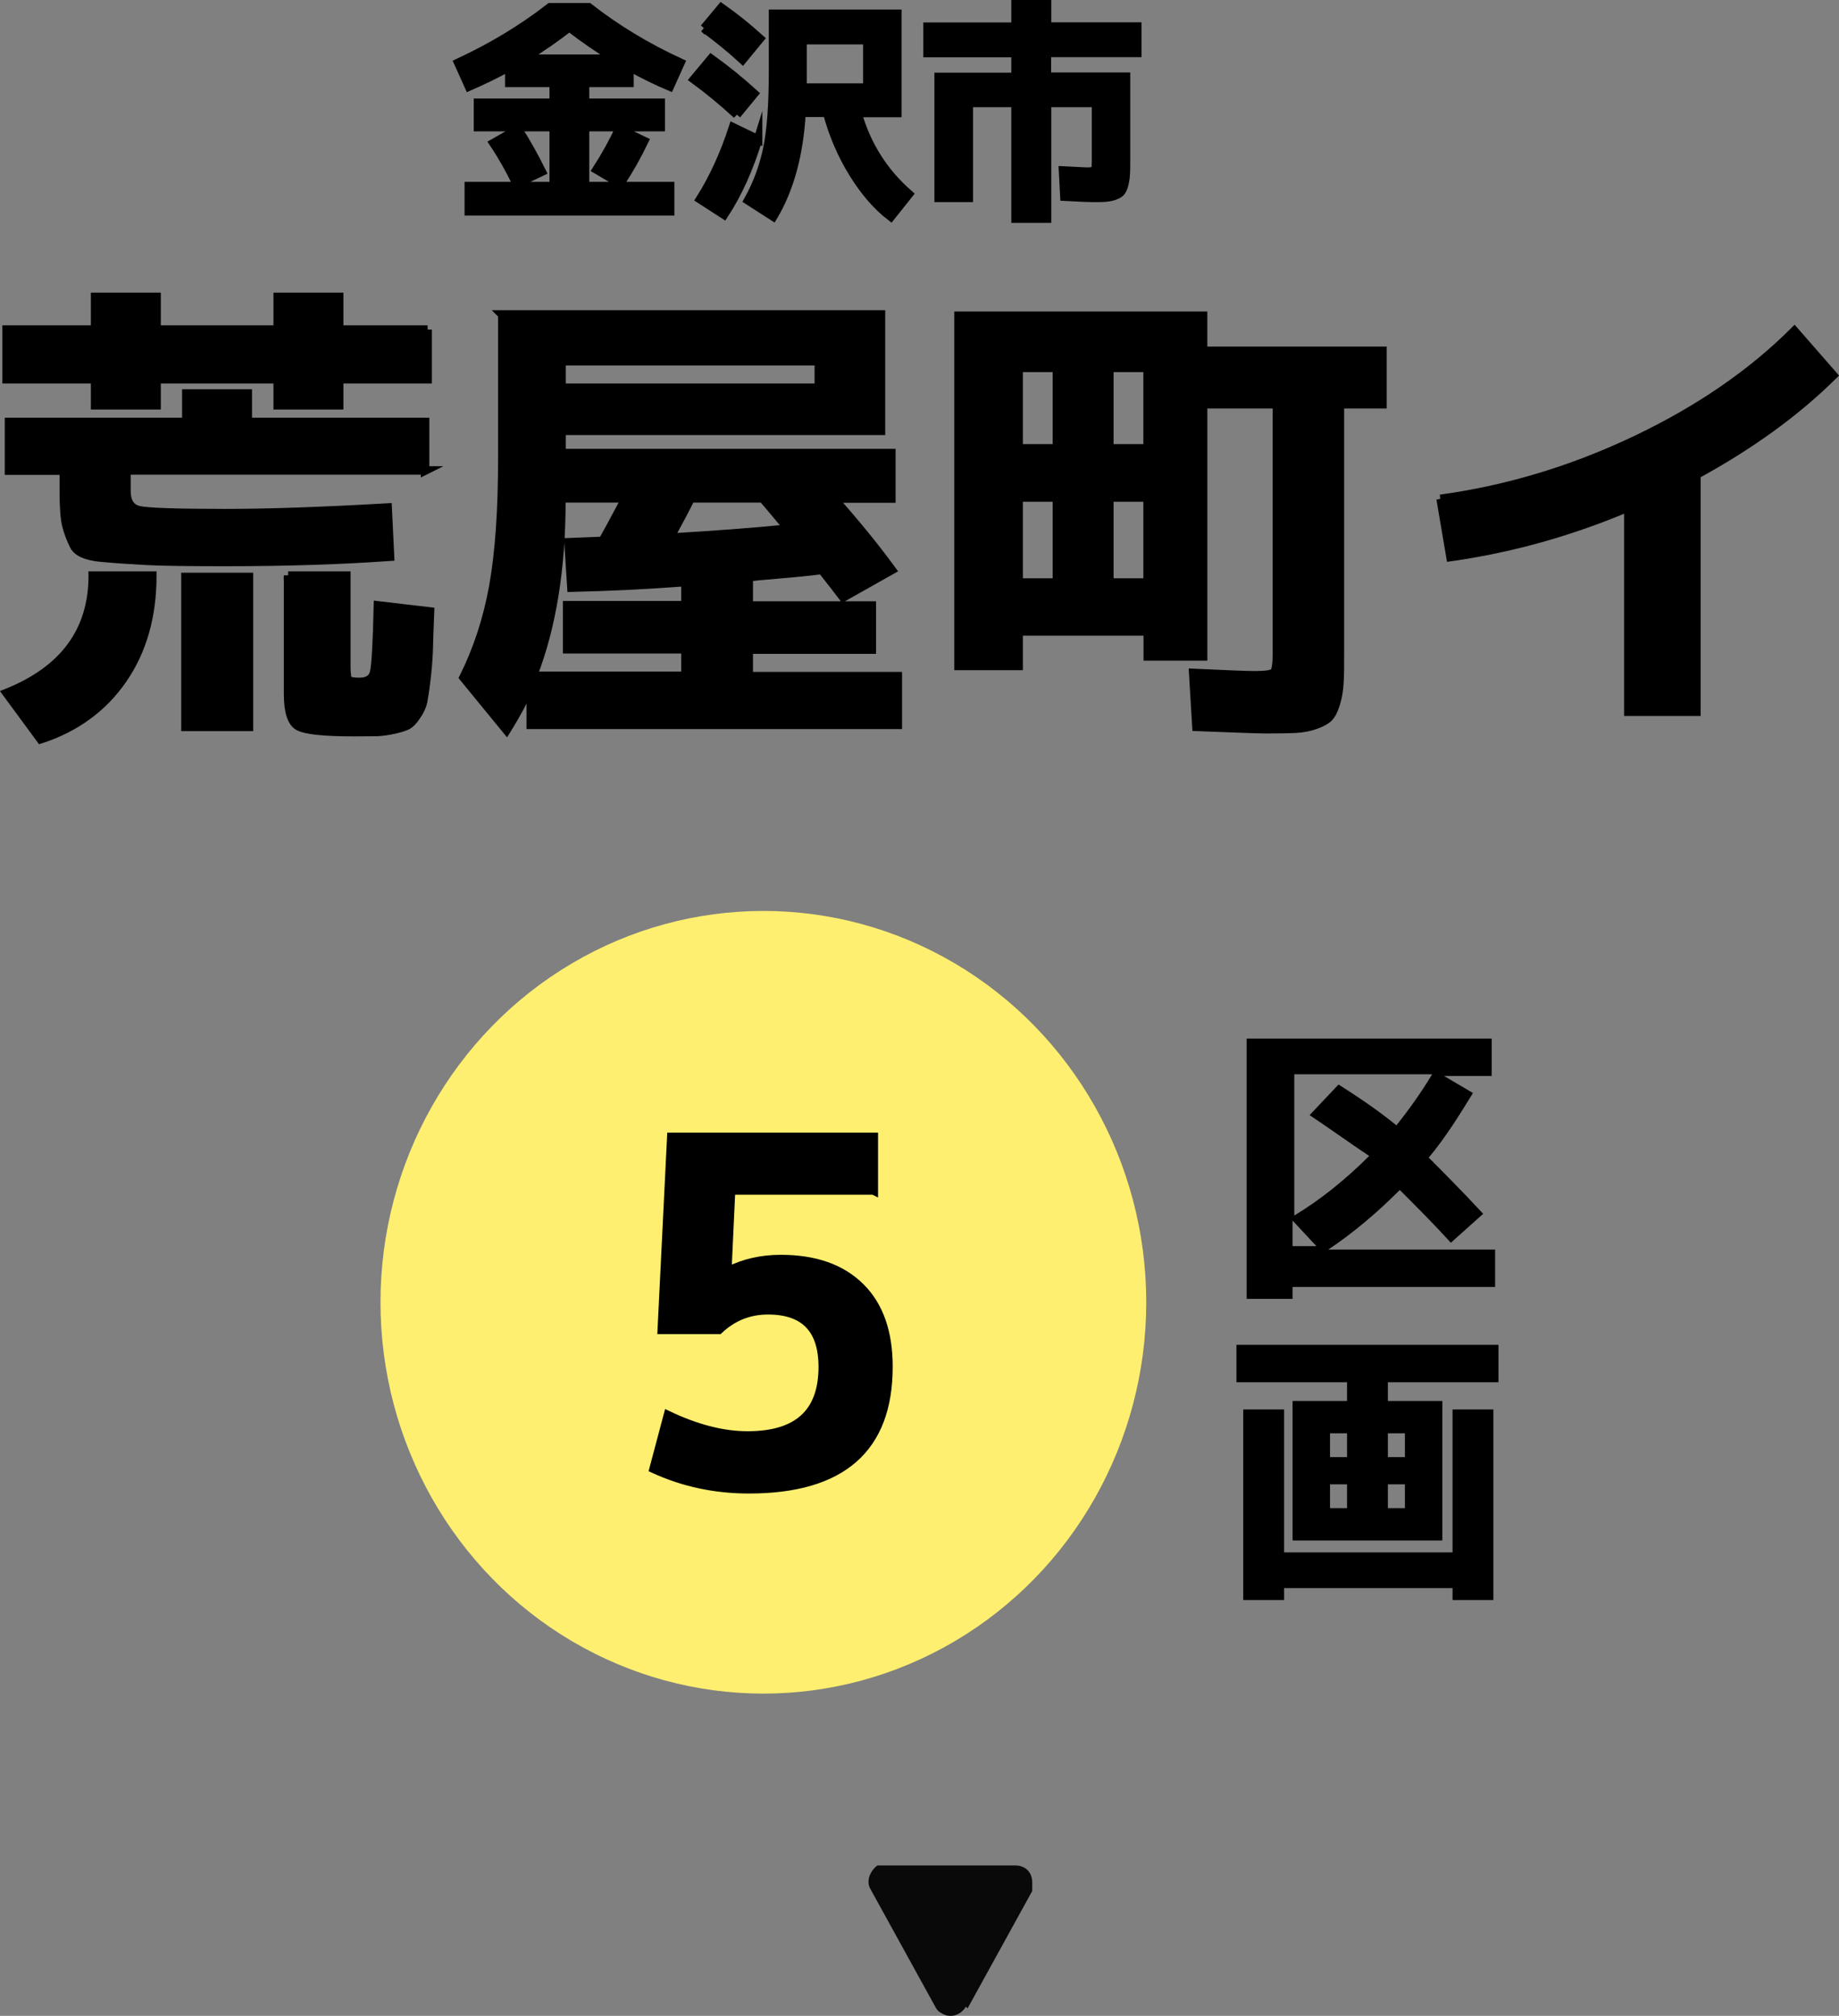
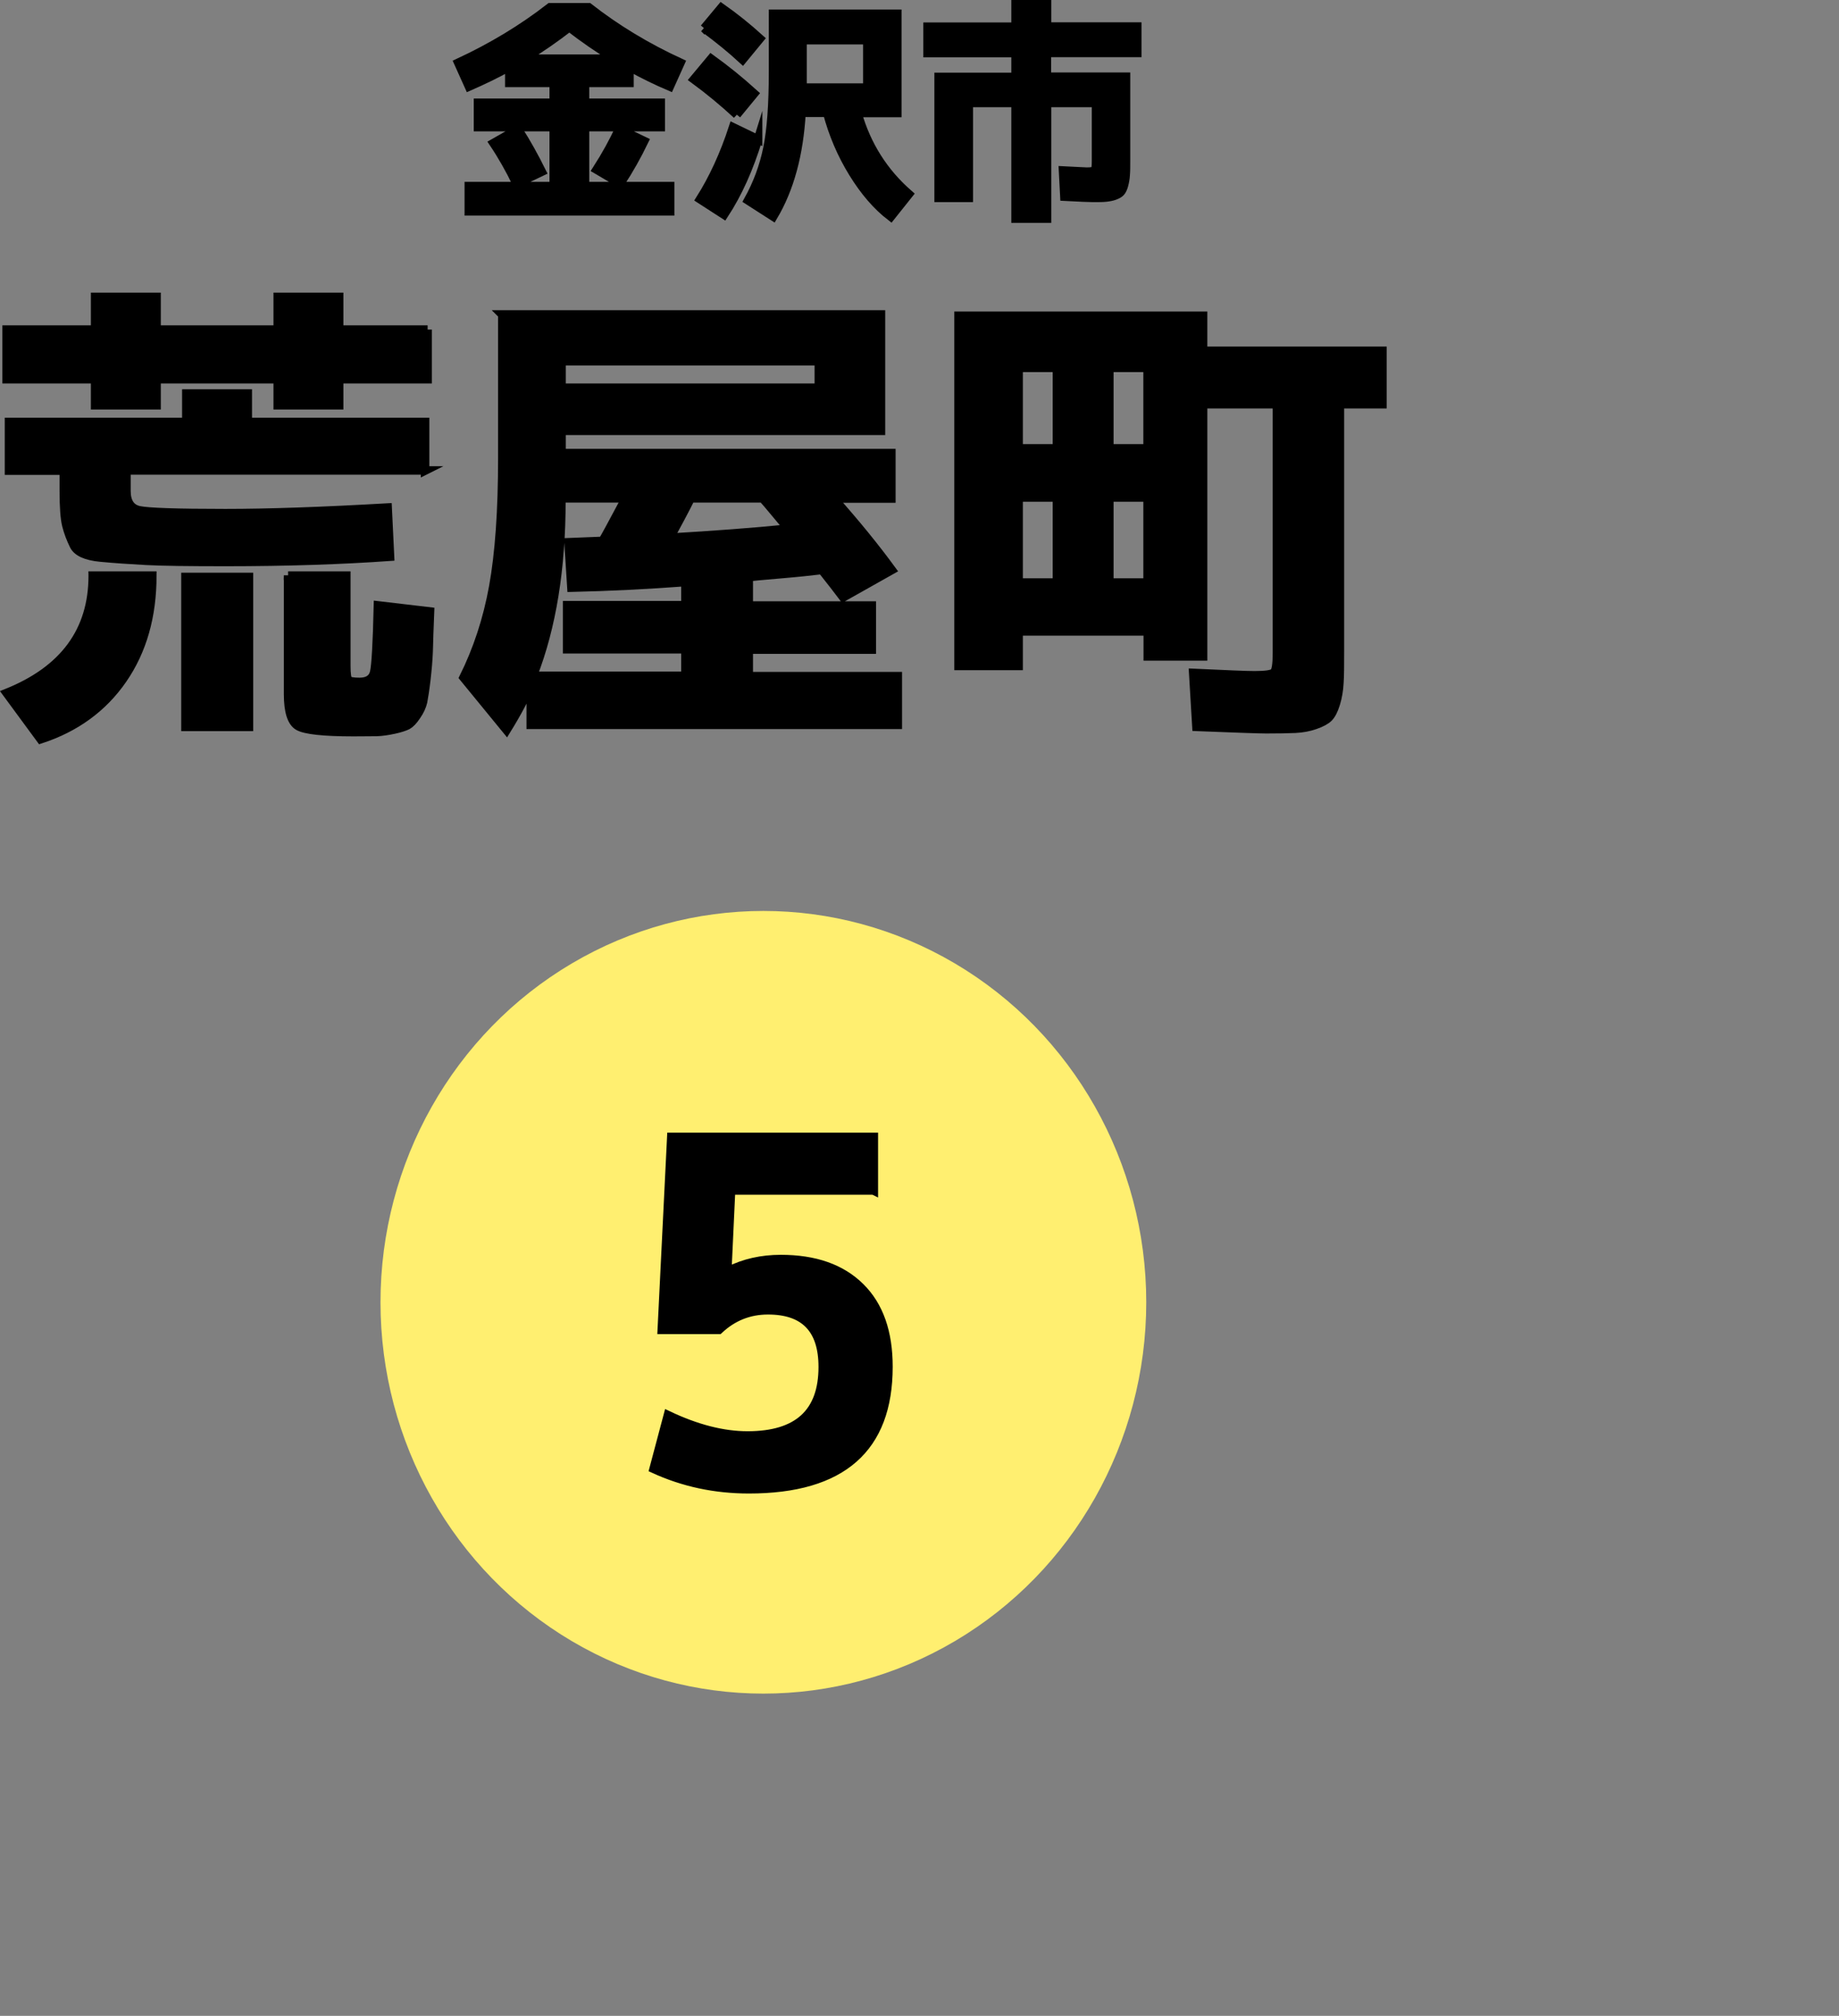
<svg xmlns="http://www.w3.org/2000/svg" id="_レイヤー_2" width="108.07" height="118.48" viewBox="0 0 108.07 118.48">
  <rect x="0" y="0" width="108.07" height="118.48" fill="#808080" stroke="none" />
  <defs>
    <style>.cls-1{fill:#090909;}.cls-2{isolation:isolate;}.cls-3{stroke:#000;stroke-miterlimit:10;stroke-width:.5px;}.cls-4{fill:#ffef70;}</style>
  </defs>
  <g id="_レイヤー_1-2">
    <g id="_レイヤー_11">
-       <path id="_多角形_40" class="cls-1" d="M56.76,117.94c-.3.5-.9.7-1.4.4-.2-.1-.3-.2-.4-.4l-3.8-6.9c-.3-.5,0-1.1.4-1.4h8.1c.6,0,1,.4,1,1s0,.3,0,.5l-3.8,6.9h0l-.1-.1Z" />
      <ellipse id="_楕円形_18" class="cls-4" cx="44.86" cy="76.54" rx="22.5" ry="23" />
      <g class="cls-2">
-         <path d="M87.66,61.04v2.2h-2.8l1.7,1c-.8,1.3-1.6,2.6-2.6,3.8.8.8,1.9,1.9,3.2,3.3l-1.9,1.7c-1-1.1-2-2.1-3-3.1-1.3,1.3-2.7,2.5-4.2,3.5h9.8v2.2h-11.9v.7h-2.7v-15.3s14.4,0,14.4,0ZM76.96,65.54l1.7-1.8c1.1.7,2.3,1.5,3.4,2.4.8-1,1.5-2,2.1-3h-8.1v8.3c1.5-.9,3-2.1,4.4-3.5-1.2-.8-2.3-1.6-3.5-2.4ZM77.36,73.24l-1.4-1.5v1.5h1.4Z" />
-       </g>
+         </g>
      <g class="cls-2">
-         <path d="M78.16,90.54h-2.2v-8.2h3.2v-1.1h-6.5v-2.2h15.4v2.2h-6.5v1.1h3.2v8.2h-6.6ZM75.46,82.84v8.4h9.9v-8.4h2.4v11.2h-2.4v-.7h-9.9v.7h-2.4v-11.2h2.4ZM78.16,85.64h1v-1.4h-1v1.4ZM78.16,87.24v1.4h1v-1.4h-1ZM81.56,85.64h1v-1.4h-1v1.4ZM81.56,87.24v1.4h1v-1.4h-1Z" />
-       </g>
+         </g>
      <g class="cls-2">
        <g class="cls-2">
          <g class="cls-2">
            <g class="cls-2">
              <path class="cls-3" d="M51.33,69.97h-8.37l-.22,4.73h.06c.93-.47,1.96-.7,3.08-.7,2.02,0,3.57.55,4.68,1.65s1.65,2.66,1.65,4.68c0,4.8-2.73,7.2-8.2,7.2-2,0-3.86-.4-5.6-1.2l.84-3.16c1.68.8,3.24,1.2,4.68,1.2,2.95,0,4.42-1.34,4.42-4.03,0-2.22-1.07-3.33-3.22-3.33-1.1,0-2.06.38-2.88,1.15h-3.36l.56-11.34h11.9v3.16Z" />
            </g>
          </g>
        </g>
      </g>
    </g>
    <g class="cls-2">
      <g class="cls-2">
        <g class="cls-2">
          <g class="cls-2">
            <path class="cls-3" d="M25.13,19.37v2.92h-5.2v1.53h-3.61v-1.53h-7.12v1.53h-3.61v-1.53H.39v-2.92h5.2v-1.92h3.61v1.92h7.12v-1.92h3.61v1.92h5.2ZM5.45,33.83h3.5c0,2.39-.58,4.42-1.74,6.1-1.16,1.68-2.77,2.85-4.82,3.52l-2-2.72c3.37-1.35,5.06-3.65,5.06-6.89ZM25,27.65H7.43v1.2c0,.65.25,1.03.75,1.14s2.19.17,5.06.17c2.52,0,5.7-.11,9.54-.33l.14,2.89c-2.82.2-6.04.31-9.67.31-2.17,0-3.72-.02-4.66-.07-.94-.05-1.83-.11-2.68-.19-.85-.08-1.38-.32-1.57-.71s-.34-.78-.44-1.18c-.1-.4-.15-1.07-.15-2.02v-1.2H.53v-2.86h10.42v-1.67h3.61v1.67h10.42v2.86ZM10.9,42.72v-8.81h3.73v8.81h-3.73ZM16.93,33.83h3.42v5.31c0,.46.04.74.11.82.07.08.3.12.67.12.48,0,.77-.19.86-.57.09-.38.17-1.69.22-3.93l3.06.36c-.04,1-.07,1.77-.08,2.31-.02.54-.07,1.11-.14,1.71-.07.6-.14,1.03-.19,1.29-.06.26-.18.53-.38.82-.19.29-.37.47-.53.56-.16.08-.42.17-.79.25-.37.08-.71.13-1.01.14-.31,0-.76.01-1.38.01-1.76,0-2.84-.12-3.24-.35-.4-.23-.6-.86-.6-1.88v-6.98Z" />
            <path class="cls-3" d="M29.5,18.48h22.27v6.84h-18.77v1.31h19.38v2.67h-3.39c1.3,1.46,2.44,2.86,3.42,4.2l-2.86,1.61c-.28-.37-.69-.91-1.25-1.61-.57.07-1.4.16-2.47.25-1.08.09-1.69.15-1.83.17v1.67h7.23v2.59h-7.23v1.56h8.76v2.86h-21.57v-2.39c-.31.78-.79,1.68-1.42,2.7l-2.53-3.09c.81-1.63,1.4-3.41,1.75-5.35.35-1.94.53-4.45.53-7.55v-8.42ZM31.33,39.72h8.95v-1.56h-6.95v-2.59h6.95v-1.36c-2.28.17-4.51.28-6.7.33l-.17-2.67,2-.08c.13-.2.58-1.04,1.36-2.5h-3.78v.11c0,4.02-.56,7.46-1.67,10.31ZM33,22.79h15.12v-1.56h-15.12v1.56ZM46.32,31.07c-.17-.2-.42-.5-.75-.9-.33-.4-.58-.69-.75-.88h-4.23c-.35.7-.76,1.47-1.22,2.31,2.54-.15,4.86-.32,6.95-.53Z" />
            <path class="cls-3" d="M56.33,18.56h14.37v2.06h10.54v3.14h-2.5v14.54c0,.78,0,1.39-.03,1.82-.02.43-.09.85-.21,1.24-.12.39-.26.66-.42.82-.16.16-.42.3-.79.43s-.76.2-1.17.22c-.41.02-.98.03-1.72.03-.41,0-1.77-.05-4.09-.14l-.19-3.17c1.95.09,3.15.14,3.61.14.65,0,1.03-.06,1.14-.17.11-.11.17-.48.17-1.11v-14.65h-4.34v14.82h-3.25v-1.47h-7.59v2.03h-3.53v-20.57ZM62.11,21.62h-2.25v4.73h2.25v-4.73ZM59.86,29.24v5h2.25v-5h-2.25ZM65.19,21.62v4.73h2.25v-4.73h-2.25ZM65.19,34.24h2.25v-5h-2.25v5Z" />
-             <path class="cls-3" d="M84.65,29.32c3.93-.54,7.75-1.69,11.47-3.46,3.72-1.77,6.83-3.91,9.33-6.41l2.28,2.61c-2.19,2.17-4.87,4.11-8.04,5.84v13.93h-4v-12.01c-3.43,1.45-6.91,2.42-10.45,2.92l-.58-3.42Z" />
          </g>
        </g>
      </g>
    </g>
    <g class="cls-2">
      <g class="cls-2">
        <g class="cls-2">
          <g class="cls-2">
            <path class="cls-3" d="M34.39,10.94h4.99v1.48h-11.83v-1.48h4.99v-3.47h-4.45v-1.43h4.45v-1.17h-2.61v-.94c-.78.43-1.57.81-2.37,1.16l-.63-1.4c1.98-.92,3.77-2,5.39-3.26h2.28c1.61,1.26,3.41,2.35,5.39,3.26l-.63,1.4c-.8-.34-1.59-.73-2.37-1.16v.94h-2.61v1.17h4.45v1.43h-4.45v3.47ZM29,8.41l1.44-.82c.51.8.97,1.63,1.4,2.5l-1.48.71c-.4-.83-.85-1.63-1.36-2.39ZM36.14,3.45c-.98-.6-1.87-1.21-2.68-1.85-.81.63-1.7,1.25-2.68,1.85h5.36ZM37.86,8.29c-.41.85-.88,1.69-1.41,2.5l-1.39-.82c.55-.86.99-1.66,1.32-2.39l1.48.71Z" />
            <path class="cls-3" d="M43.3,6.74c-.78-.72-1.62-1.42-2.52-2.08l1.01-1.21c.82.59,1.67,1.27,2.53,2.05l-1.02,1.24ZM44.55,8.19c-.52,1.7-1.18,3.18-2,4.43l-1.41-.91c.77-1.22,1.42-2.63,1.94-4.23l1.47.71ZM41.38,1.66l1.01-1.21c.77.54,1.53,1.15,2.27,1.82l-1.02,1.24c-.66-.61-1.41-1.22-2.26-1.85ZM47.1,6.64c-.14,2.43-.69,4.46-1.66,6.09l-1.48-.95c.54-.97.92-1.99,1.14-3.07.22-1.07.33-2.58.33-4.52V.81h7.3v5.83h-2.34c.54,1.89,1.54,3.48,3.02,4.77l-1.06,1.33c-.82-.63-1.56-1.49-2.23-2.58s-1.17-2.26-1.51-3.53h-1.51ZM47.16,5.15h3.81v-2.79h-3.81v2.79Z" />
            <path class="cls-3" d="M66.82,3.11h-5.3v1.4h4.65v4.9c0,.37,0,.66-.02.88-.01.21-.05.41-.1.6-.05.19-.12.32-.19.4-.07.08-.19.15-.35.21-.16.06-.34.09-.52.11s-.44.02-.75.02c-.2,0-.76-.02-1.69-.07l-.08-1.54c.84.04,1.31.07,1.4.07.26,0,.42-.03.47-.09.05-.06.07-.24.07-.55v-3.4h-2.88v6.8h-1.85v-6.8h-2.75v5.58h-1.77v-7.11h4.52v-1.4h-5.17v-1.55h5.17V.25h1.85v1.31h5.3v1.55Z" />
          </g>
        </g>
      </g>
    </g>
  </g>
</svg>